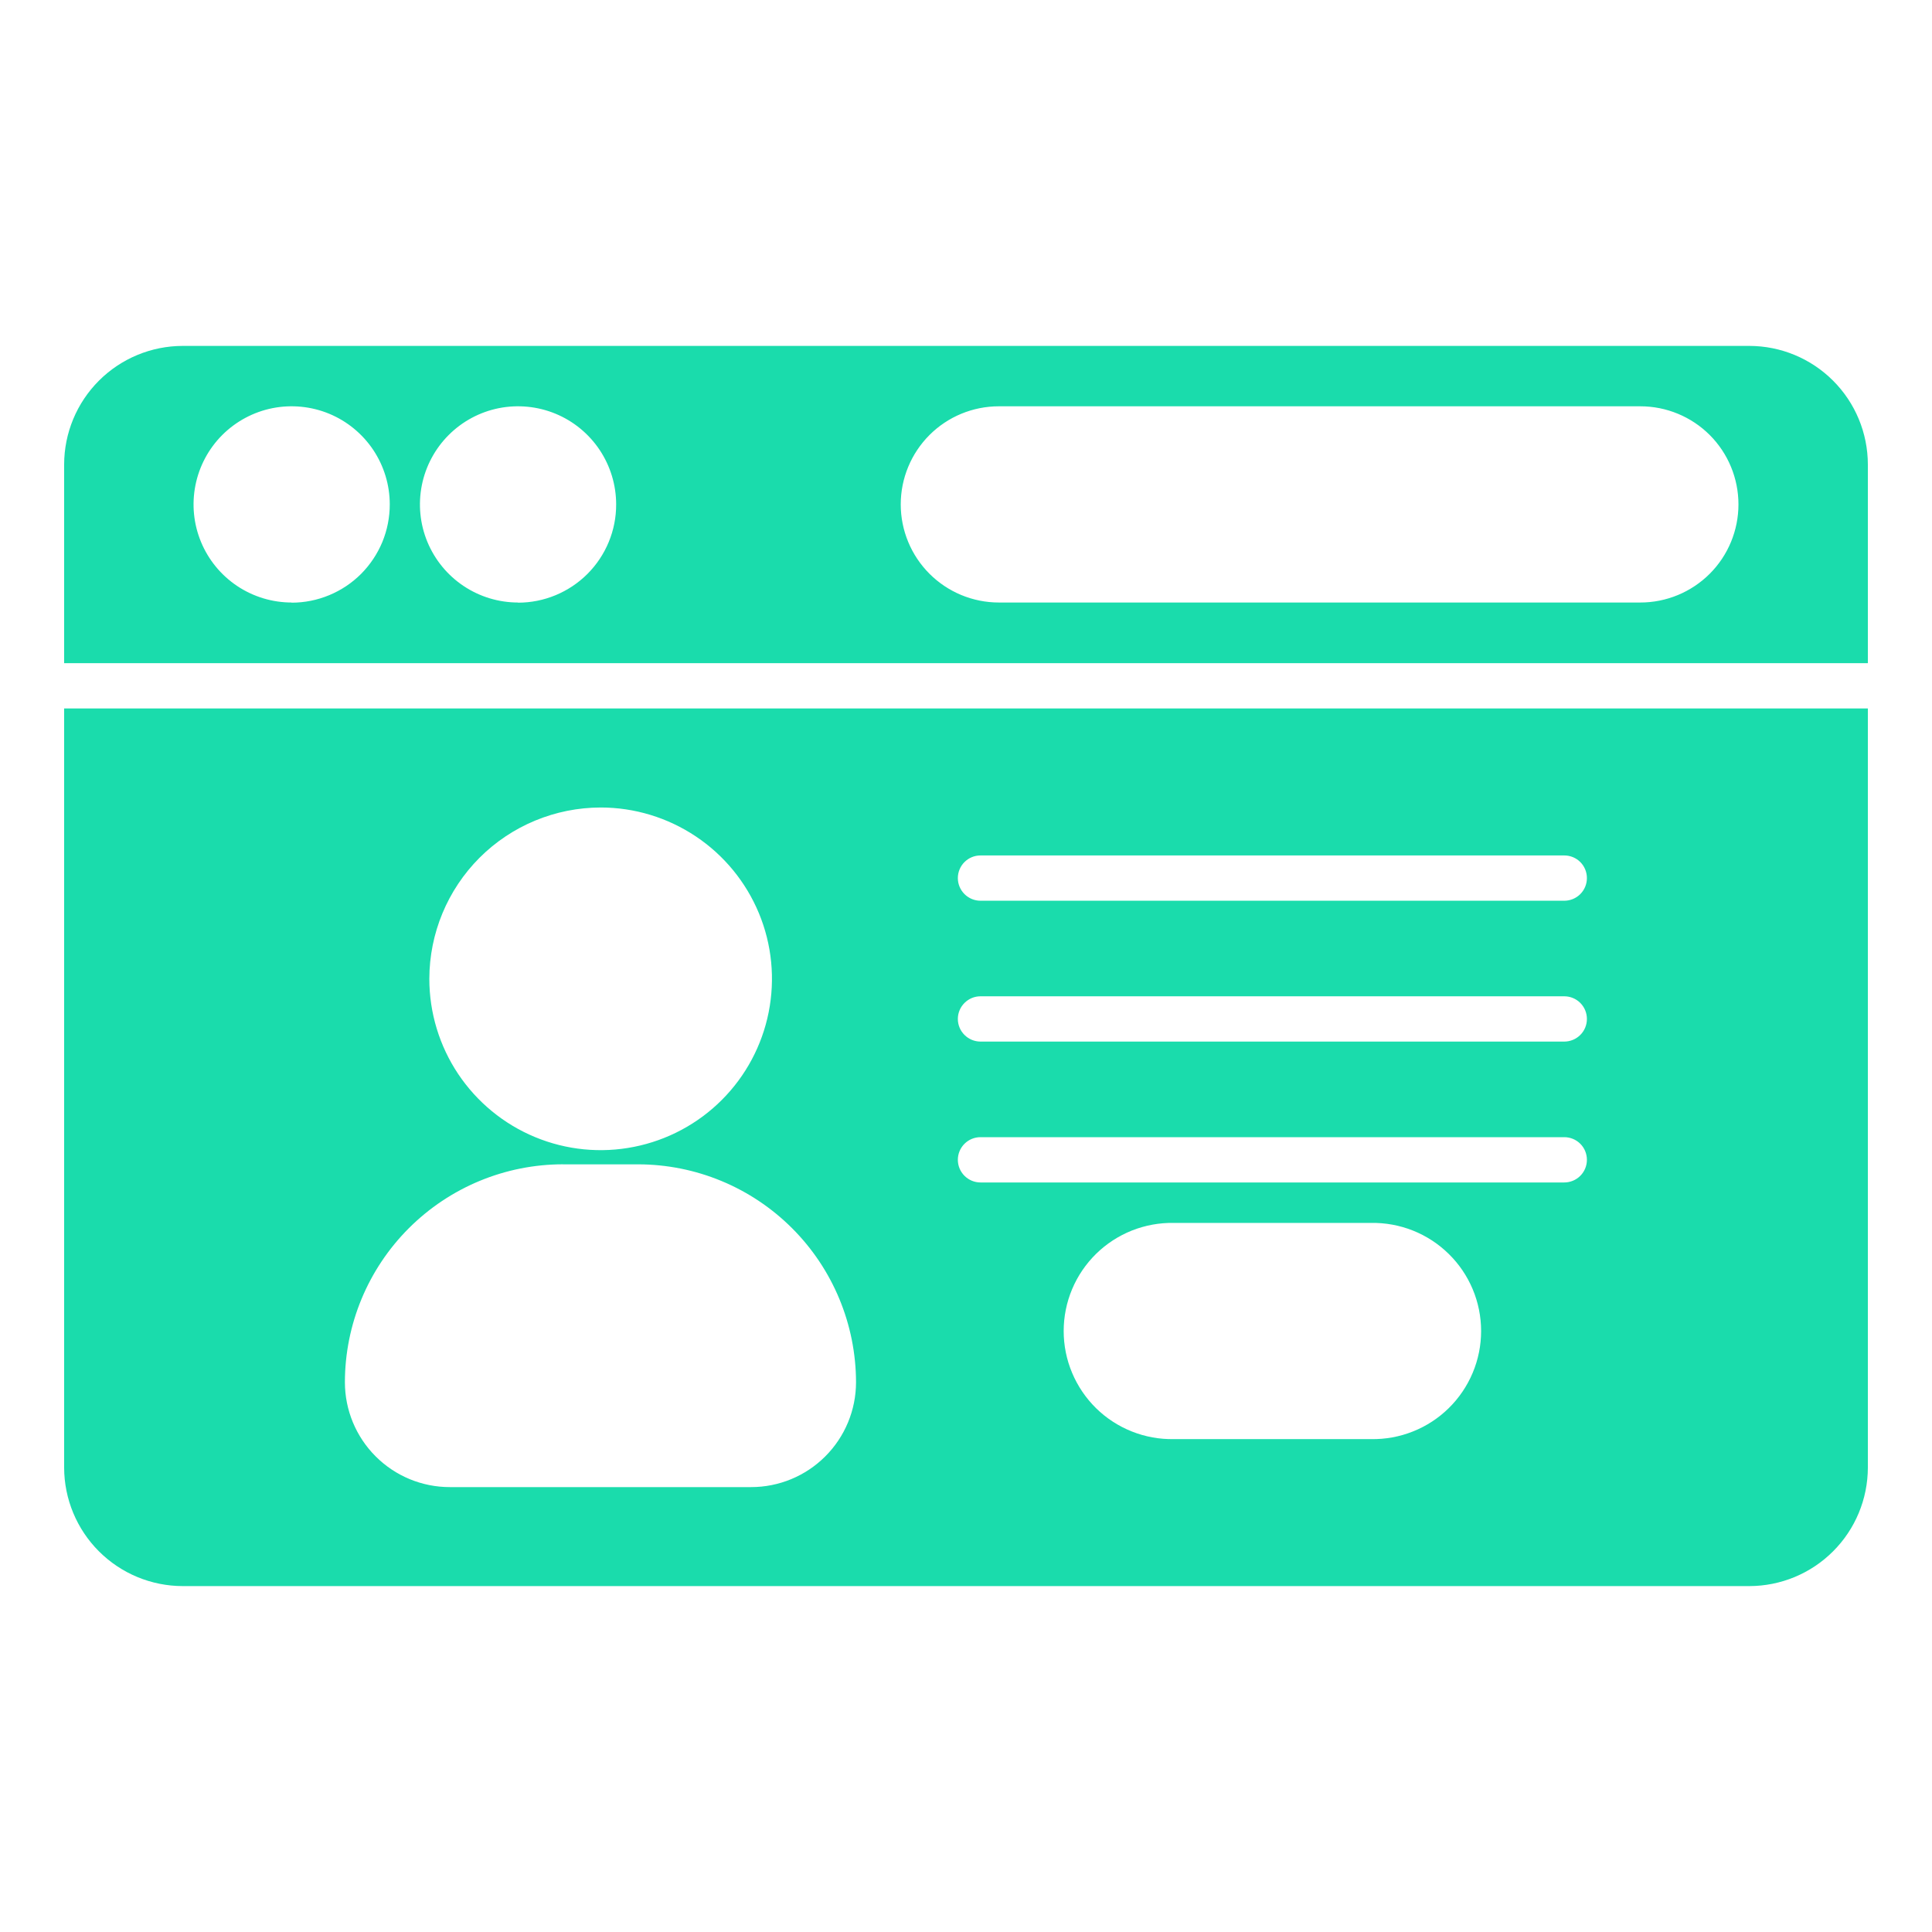
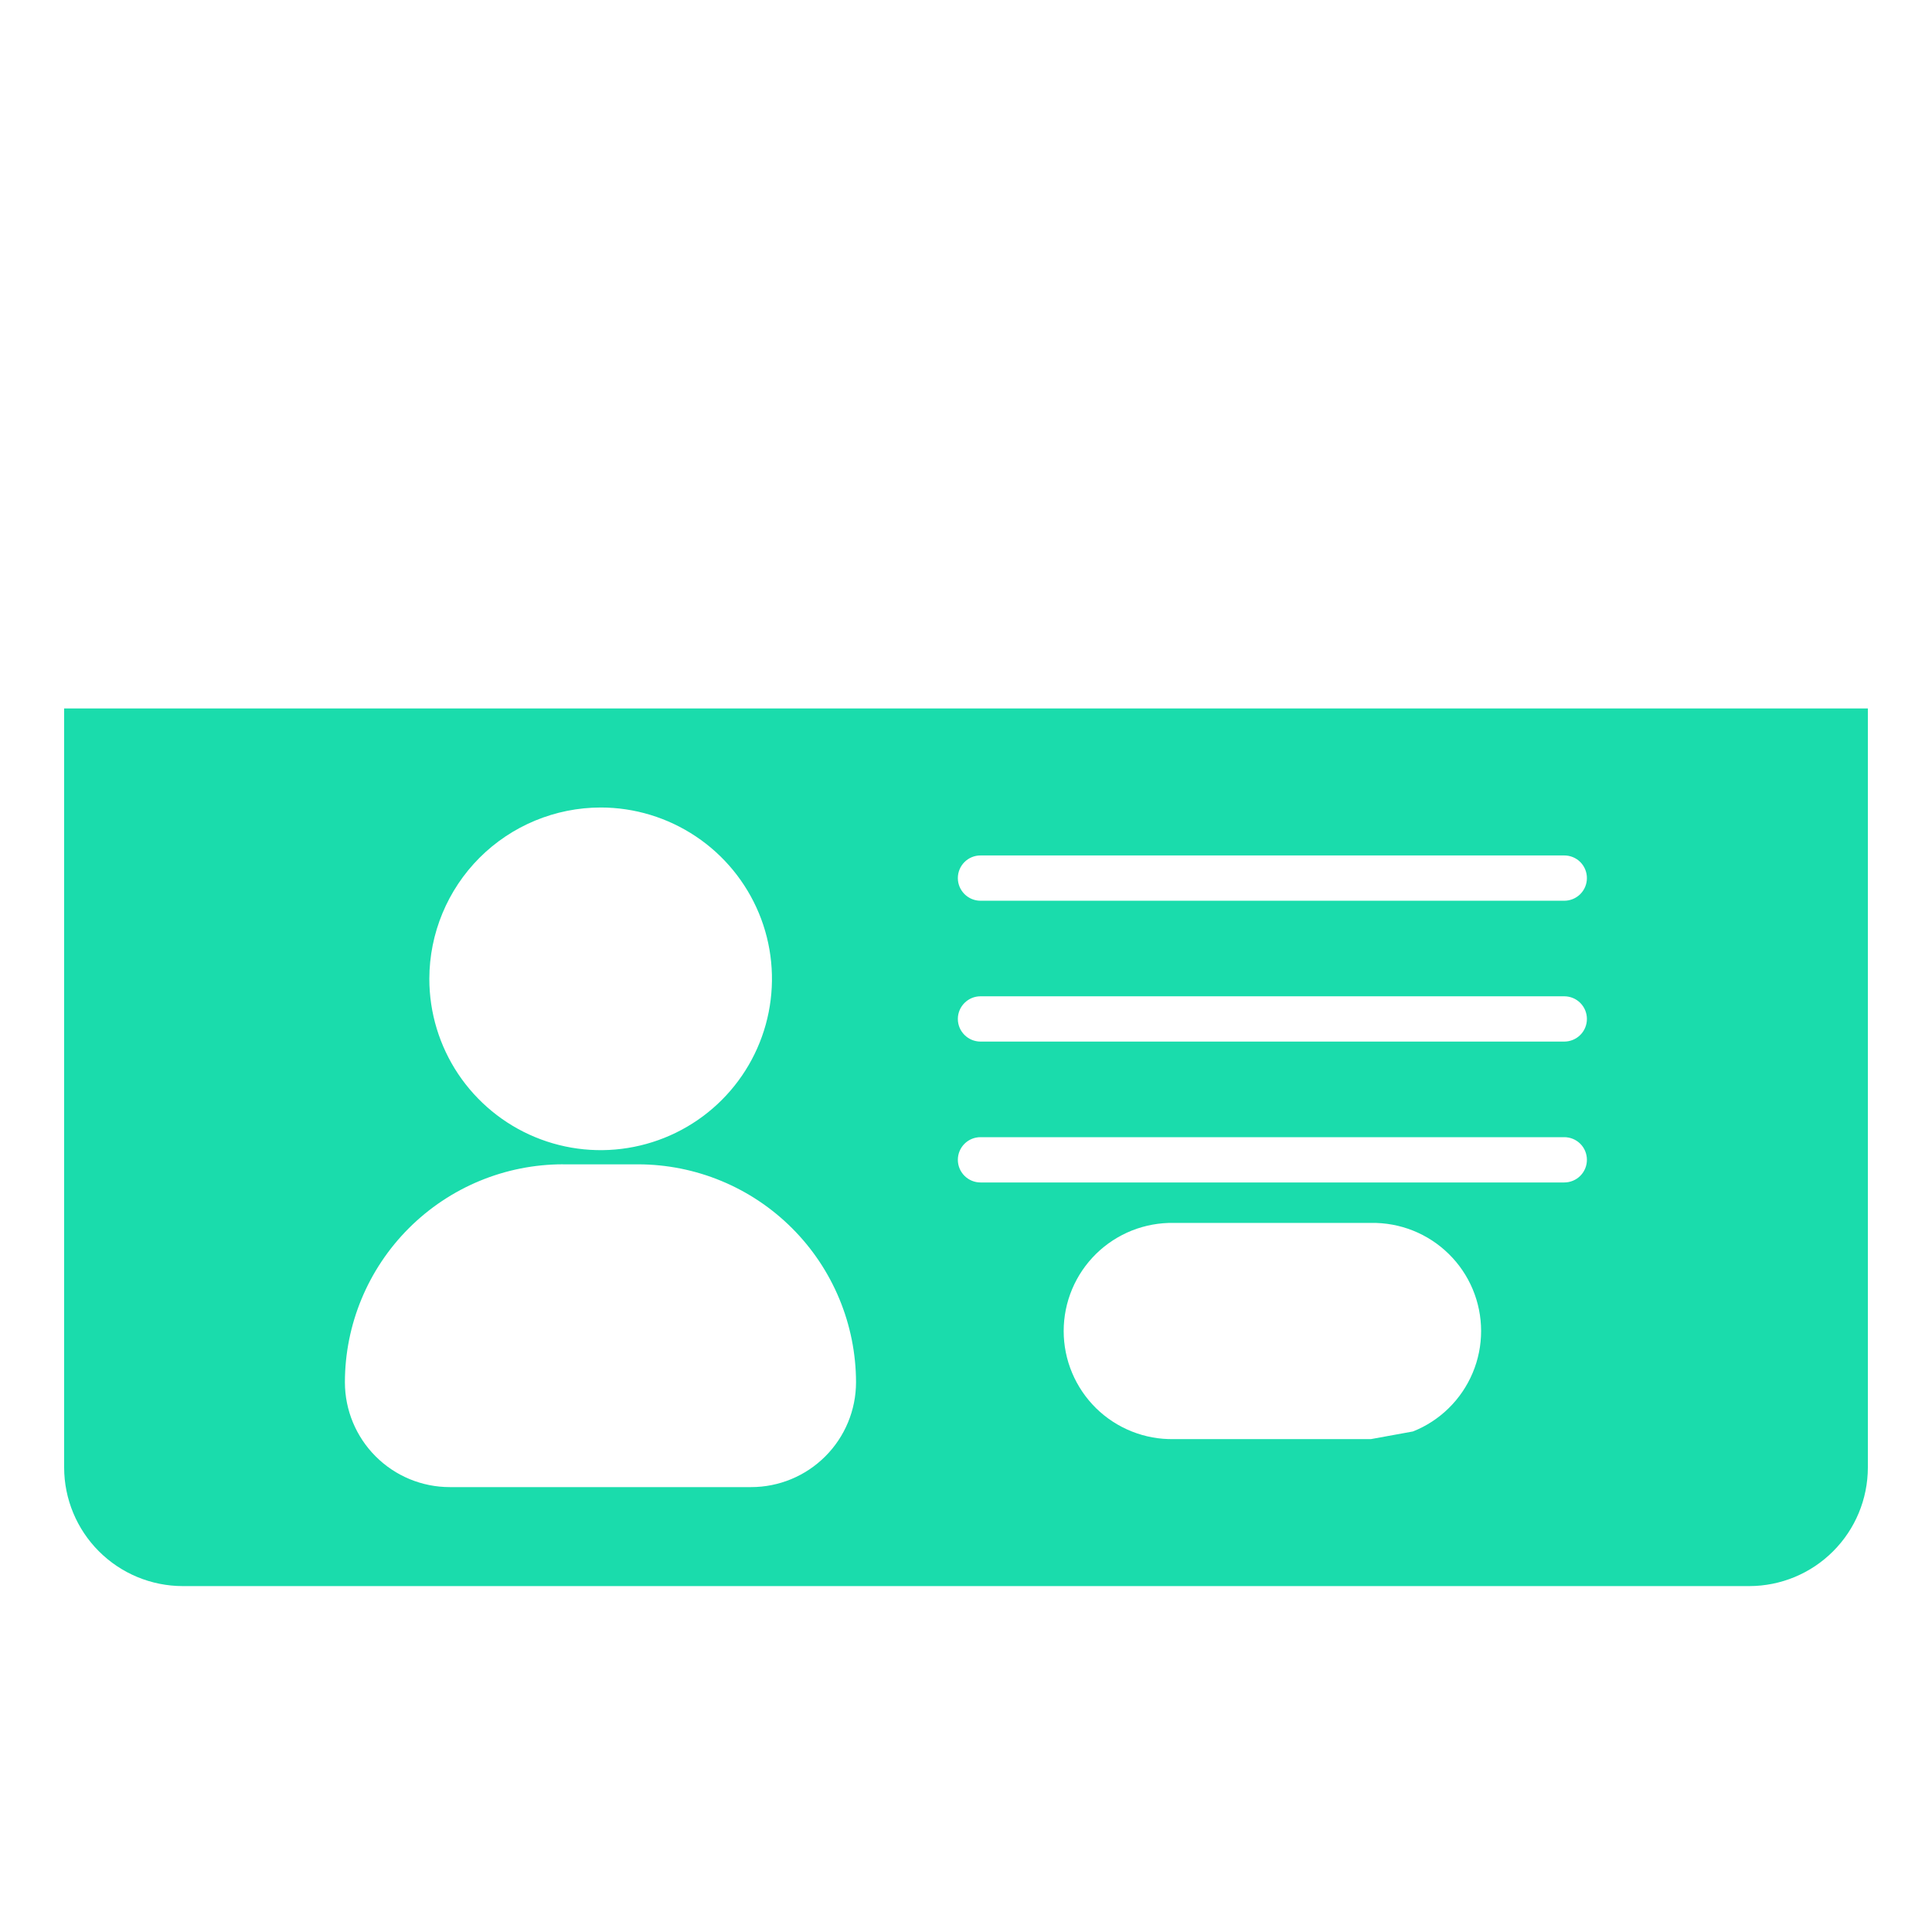
<svg xmlns="http://www.w3.org/2000/svg" width="50" height="50" viewBox="0 0 50 50" fill="none">
-   <path d="M45.272 8.952H4.729C3.916 8.953 3.136 9.276 2.56 9.852C1.985 10.427 1.661 11.207 1.66 12.021V17.163H48.34V12.021C48.339 11.207 48.016 10.427 47.44 9.852C46.865 9.276 46.085 8.953 45.272 8.952ZM7.548 15.593C7.046 15.593 6.555 15.444 6.137 15.165C5.72 14.886 5.394 14.489 5.202 14.025C5.01 13.561 4.96 13.051 5.058 12.558C5.156 12.066 5.397 11.613 5.752 11.258C6.108 10.903 6.56 10.661 7.053 10.563C7.545 10.466 8.056 10.516 8.52 10.708C8.983 10.9 9.38 11.226 9.659 11.643C9.938 12.061 10.087 12.552 10.087 13.054C10.087 13.387 10.022 13.718 9.895 14.027C9.767 14.335 9.58 14.615 9.345 14.852C9.109 15.088 8.829 15.275 8.52 15.403C8.212 15.531 7.882 15.597 7.548 15.597V15.593ZM13.407 15.593C12.905 15.593 12.414 15.444 11.997 15.165C11.579 14.886 11.254 14.489 11.061 14.025C10.869 13.561 10.819 13.051 10.917 12.558C11.015 12.066 11.257 11.613 11.612 11.258C11.967 10.903 12.419 10.661 12.912 10.563C13.404 10.466 13.915 10.516 14.379 10.708C14.843 10.9 15.239 11.226 15.518 11.643C15.797 12.061 15.946 12.552 15.946 13.054C15.947 13.387 15.882 13.718 15.754 14.027C15.627 14.335 15.44 14.615 15.204 14.852C14.968 15.088 14.688 15.275 14.38 15.403C14.072 15.531 13.741 15.597 13.407 15.597V15.593ZM42.452 15.593H25.851C25.177 15.593 24.531 15.325 24.055 14.849C23.579 14.373 23.311 13.727 23.311 13.054C23.311 12.38 23.579 11.735 24.055 11.258C24.531 10.782 25.177 10.515 25.851 10.515H42.452C43.126 10.515 43.771 10.782 44.248 11.258C44.724 11.735 44.991 12.38 44.991 13.054C44.991 13.727 44.724 14.373 44.248 14.849C43.771 15.325 43.126 15.593 42.452 15.593Z" fill="#1ADCAC" />
-   <path d="M1.66 37.98C1.661 38.793 1.985 39.573 2.56 40.148C3.136 40.724 3.916 41.047 4.729 41.048H45.272C46.085 41.047 46.865 40.724 47.44 40.148C48.016 39.573 48.339 38.793 48.34 37.98V18.335H1.66V37.98ZM35.48 37.244H30.378C30.006 37.251 29.637 37.184 29.291 37.046C28.946 36.909 28.631 36.704 28.366 36.444C28.101 36.183 27.89 35.872 27.746 35.529C27.602 35.187 27.528 34.819 27.528 34.447C27.528 34.075 27.602 33.707 27.746 33.364C27.89 33.021 28.101 32.711 28.366 32.45C28.631 32.19 28.946 31.985 29.291 31.847C29.637 31.71 30.006 31.642 30.378 31.649H35.48C35.852 31.642 36.222 31.71 36.567 31.847C36.913 31.985 37.227 32.19 37.492 32.45C37.758 32.711 37.969 33.021 38.113 33.364C38.257 33.707 38.331 34.075 38.331 34.447C38.331 34.819 38.257 35.187 38.113 35.529C37.969 35.872 37.758 36.183 37.492 36.444C37.227 36.704 36.913 36.909 36.567 37.046C36.222 37.184 35.852 37.251 35.48 37.244ZM25.375 22.139H40.483C40.639 22.139 40.788 22.2 40.898 22.31C41.008 22.42 41.069 22.569 41.069 22.725C41.069 22.88 41.008 23.029 40.898 23.139C40.788 23.249 40.639 23.311 40.483 23.311H25.375C25.22 23.311 25.071 23.249 24.961 23.139C24.851 23.029 24.789 22.88 24.789 22.725C24.789 22.569 24.851 22.42 24.961 22.31C25.071 22.2 25.22 22.139 25.375 22.139ZM25.375 25.784H40.483C40.639 25.784 40.788 25.846 40.898 25.956C41.008 26.066 41.069 26.215 41.069 26.37C41.069 26.526 41.008 26.675 40.898 26.784C40.788 26.894 40.639 26.956 40.483 26.956H25.375C25.22 26.956 25.071 26.894 24.961 26.784C24.851 26.675 24.789 26.526 24.789 26.37C24.789 26.215 24.851 26.066 24.961 25.956C25.071 25.846 25.22 25.784 25.375 25.784ZM25.375 29.43H40.483C40.639 29.43 40.788 29.491 40.898 29.601C41.008 29.711 41.069 29.86 41.069 30.016C41.069 30.171 41.008 30.32 40.898 30.43C40.788 30.54 40.639 30.602 40.483 30.602H25.375C25.22 30.602 25.071 30.54 24.961 30.43C24.851 30.32 24.789 30.171 24.789 30.016C24.789 29.86 24.851 29.711 24.961 29.601C25.071 29.491 25.22 29.43 25.375 29.43ZM15.545 20.898C16.422 20.898 17.279 21.159 18.008 21.646C18.737 22.133 19.305 22.825 19.641 23.635C19.977 24.445 20.064 25.337 19.893 26.197C19.722 27.057 19.3 27.847 18.68 28.467C18.06 29.087 17.27 29.509 16.41 29.68C15.55 29.852 14.658 29.764 13.848 29.428C13.038 29.093 12.346 28.524 11.858 27.795C11.371 27.066 11.111 26.209 11.111 25.332C11.113 24.157 11.58 23.03 12.411 22.198C13.242 21.367 14.37 20.9 15.545 20.898ZM14.568 30.133H16.512C18.008 30.134 19.442 30.729 20.5 31.787C21.557 32.844 22.152 34.279 22.154 35.774C22.153 36.493 21.867 37.183 21.358 37.691C20.85 38.2 20.16 38.486 19.441 38.486H11.639C10.92 38.486 10.23 38.2 9.722 37.691C9.213 37.183 8.927 36.493 8.926 35.774C8.927 34.278 9.523 32.843 10.582 31.785C11.641 30.727 13.076 30.132 14.573 30.132L14.568 30.133Z" fill="#1ADCAC" />
+   <path d="M1.66 37.98C1.661 38.793 1.985 39.573 2.56 40.148C3.136 40.724 3.916 41.047 4.729 41.048H45.272C46.085 41.047 46.865 40.724 47.44 40.148C48.016 39.573 48.339 38.793 48.34 37.98V18.335H1.66V37.98ZM35.48 37.244H30.378C30.006 37.251 29.637 37.184 29.291 37.046C28.946 36.909 28.631 36.704 28.366 36.444C28.101 36.183 27.89 35.872 27.746 35.529C27.602 35.187 27.528 34.819 27.528 34.447C27.528 34.075 27.602 33.707 27.746 33.364C27.89 33.021 28.101 32.711 28.366 32.45C28.631 32.19 28.946 31.985 29.291 31.847C29.637 31.71 30.006 31.642 30.378 31.649H35.48C35.852 31.642 36.222 31.71 36.567 31.847C36.913 31.985 37.227 32.19 37.492 32.45C37.758 32.711 37.969 33.021 38.113 33.364C38.257 33.707 38.331 34.075 38.331 34.447C38.331 34.819 38.257 35.187 38.113 35.529C37.969 35.872 37.758 36.183 37.492 36.444C37.227 36.704 36.913 36.909 36.567 37.046ZM25.375 22.139H40.483C40.639 22.139 40.788 22.2 40.898 22.31C41.008 22.42 41.069 22.569 41.069 22.725C41.069 22.88 41.008 23.029 40.898 23.139C40.788 23.249 40.639 23.311 40.483 23.311H25.375C25.22 23.311 25.071 23.249 24.961 23.139C24.851 23.029 24.789 22.88 24.789 22.725C24.789 22.569 24.851 22.42 24.961 22.31C25.071 22.2 25.22 22.139 25.375 22.139ZM25.375 25.784H40.483C40.639 25.784 40.788 25.846 40.898 25.956C41.008 26.066 41.069 26.215 41.069 26.37C41.069 26.526 41.008 26.675 40.898 26.784C40.788 26.894 40.639 26.956 40.483 26.956H25.375C25.22 26.956 25.071 26.894 24.961 26.784C24.851 26.675 24.789 26.526 24.789 26.37C24.789 26.215 24.851 26.066 24.961 25.956C25.071 25.846 25.22 25.784 25.375 25.784ZM25.375 29.43H40.483C40.639 29.43 40.788 29.491 40.898 29.601C41.008 29.711 41.069 29.86 41.069 30.016C41.069 30.171 41.008 30.32 40.898 30.43C40.788 30.54 40.639 30.602 40.483 30.602H25.375C25.22 30.602 25.071 30.54 24.961 30.43C24.851 30.32 24.789 30.171 24.789 30.016C24.789 29.86 24.851 29.711 24.961 29.601C25.071 29.491 25.22 29.43 25.375 29.43ZM15.545 20.898C16.422 20.898 17.279 21.159 18.008 21.646C18.737 22.133 19.305 22.825 19.641 23.635C19.977 24.445 20.064 25.337 19.893 26.197C19.722 27.057 19.3 27.847 18.68 28.467C18.06 29.087 17.27 29.509 16.41 29.68C15.55 29.852 14.658 29.764 13.848 29.428C13.038 29.093 12.346 28.524 11.858 27.795C11.371 27.066 11.111 26.209 11.111 25.332C11.113 24.157 11.58 23.03 12.411 22.198C13.242 21.367 14.37 20.9 15.545 20.898ZM14.568 30.133H16.512C18.008 30.134 19.442 30.729 20.5 31.787C21.557 32.844 22.152 34.279 22.154 35.774C22.153 36.493 21.867 37.183 21.358 37.691C20.85 38.2 20.16 38.486 19.441 38.486H11.639C10.92 38.486 10.23 38.2 9.722 37.691C9.213 37.183 8.927 36.493 8.926 35.774C8.927 34.278 9.523 32.843 10.582 31.785C11.641 30.727 13.076 30.132 14.573 30.132L14.568 30.133Z" fill="#1ADCAC" />
</svg>